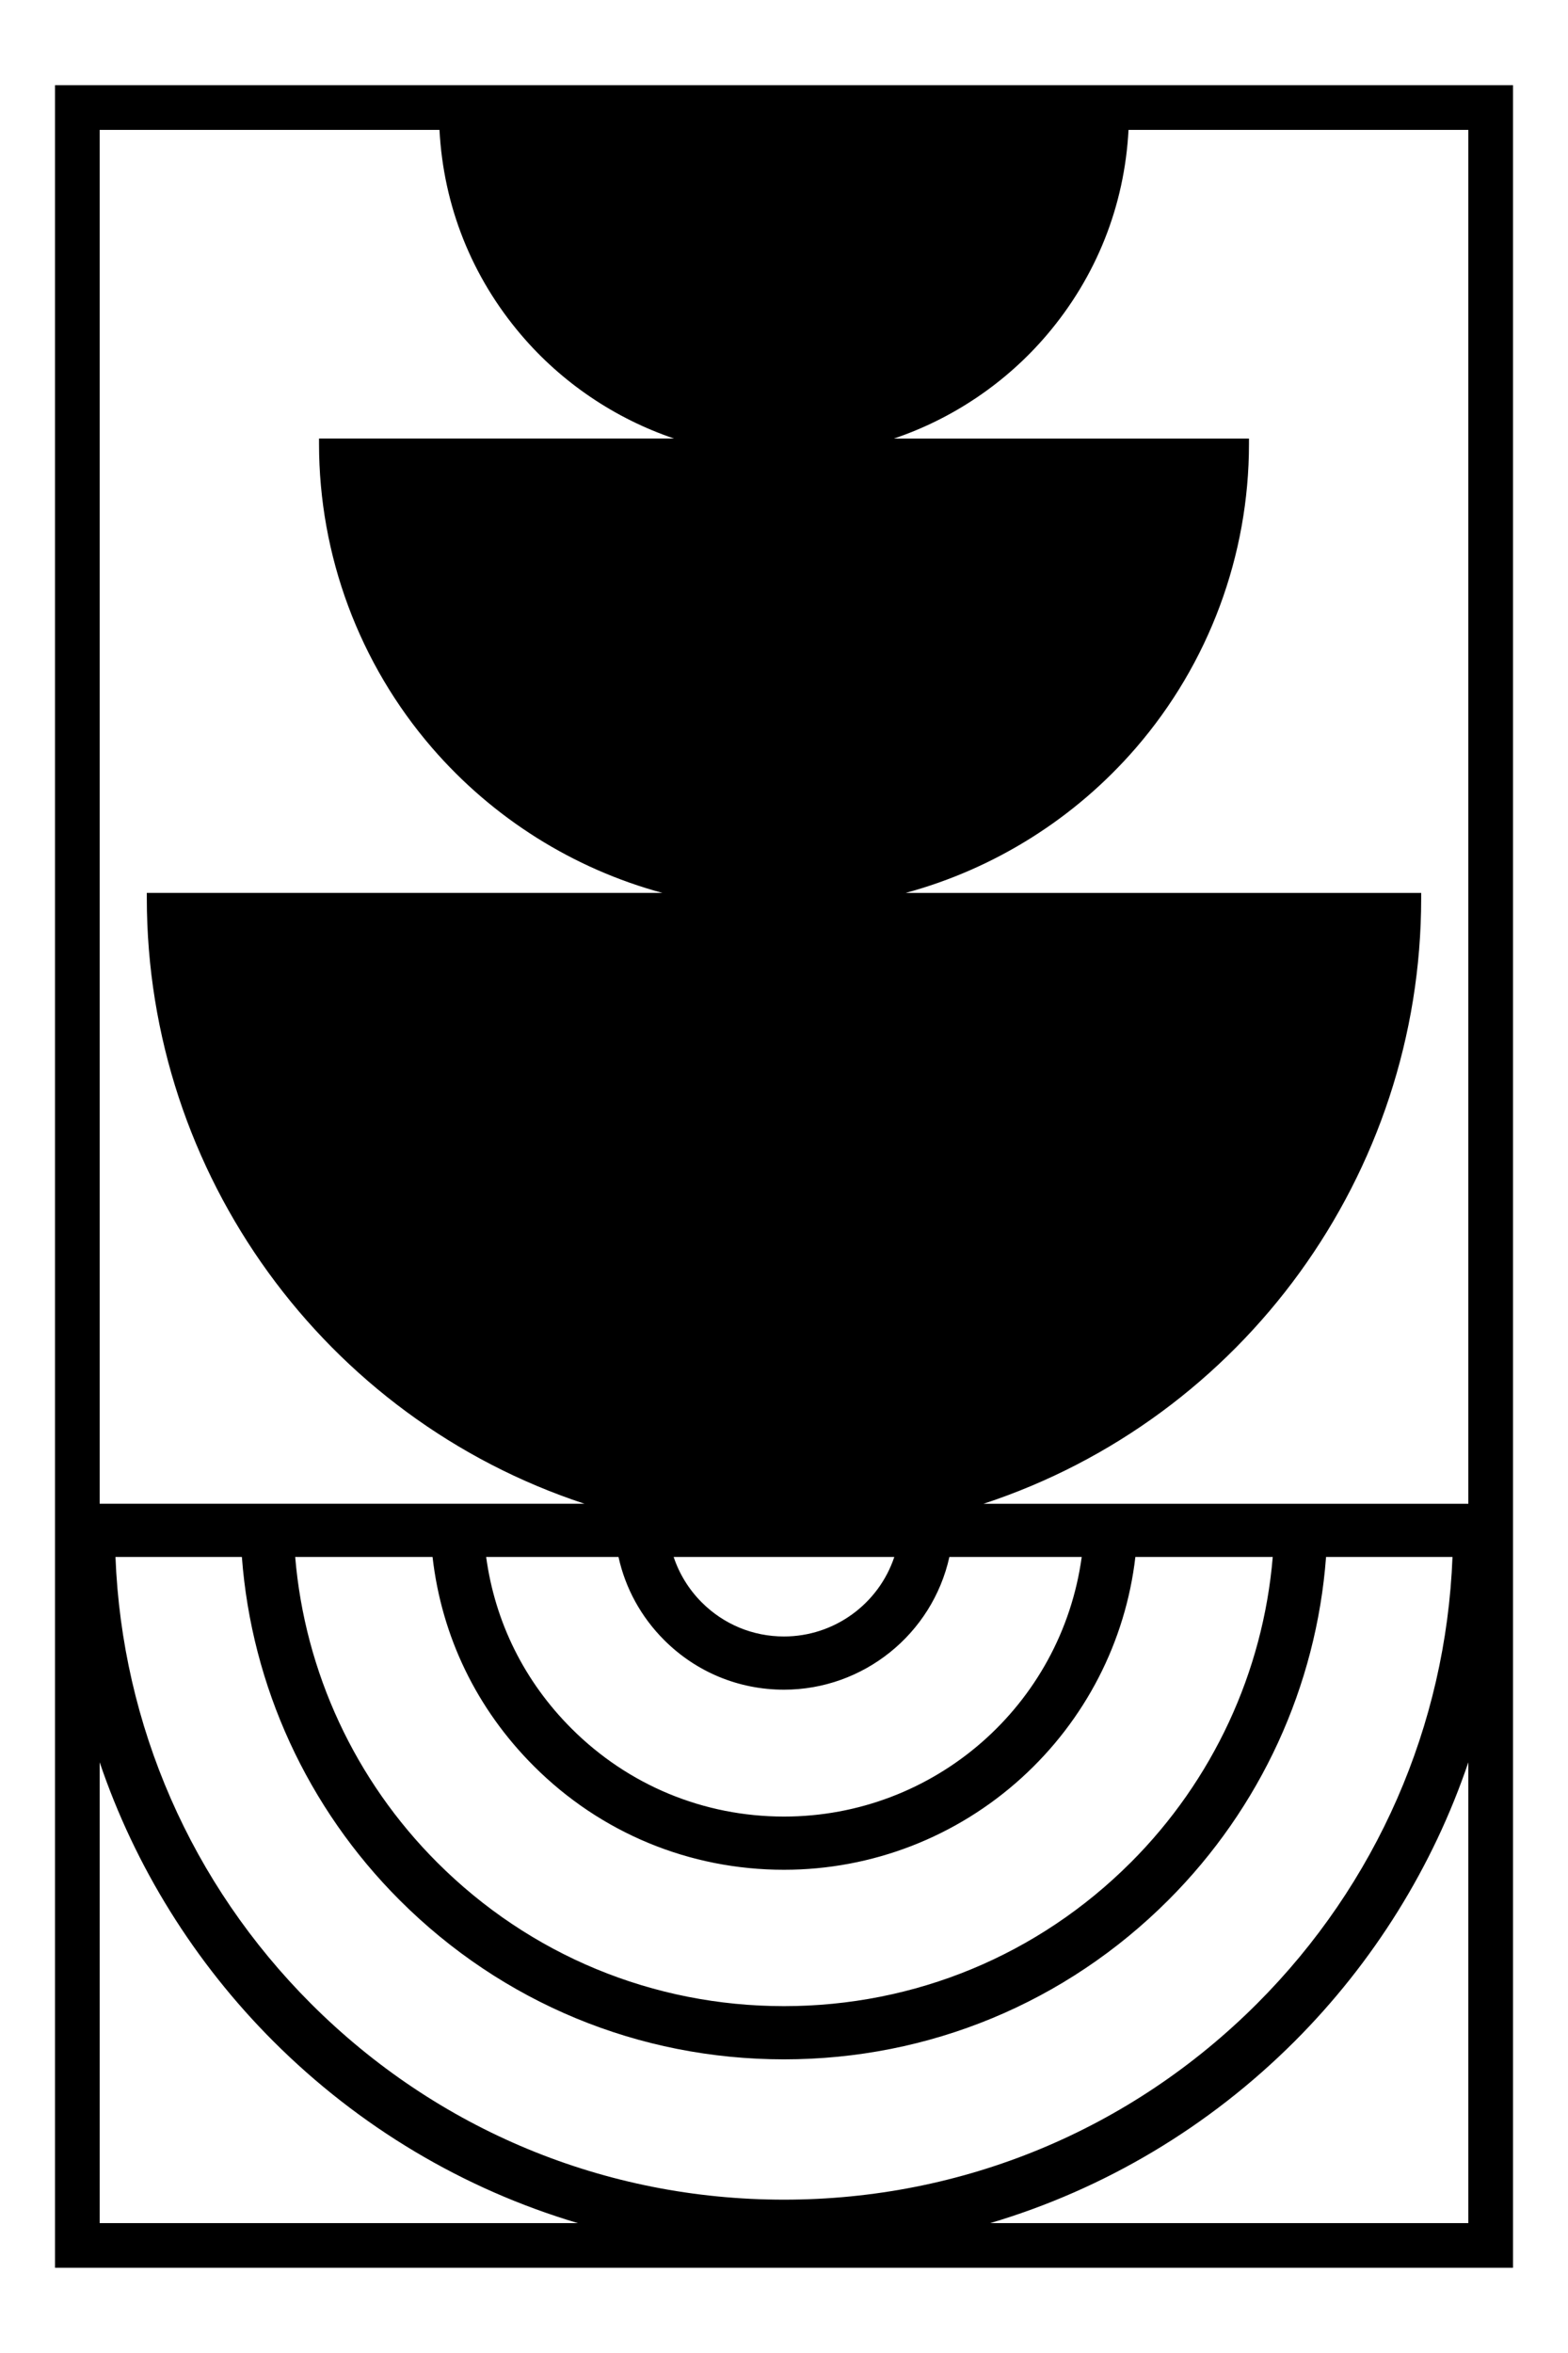
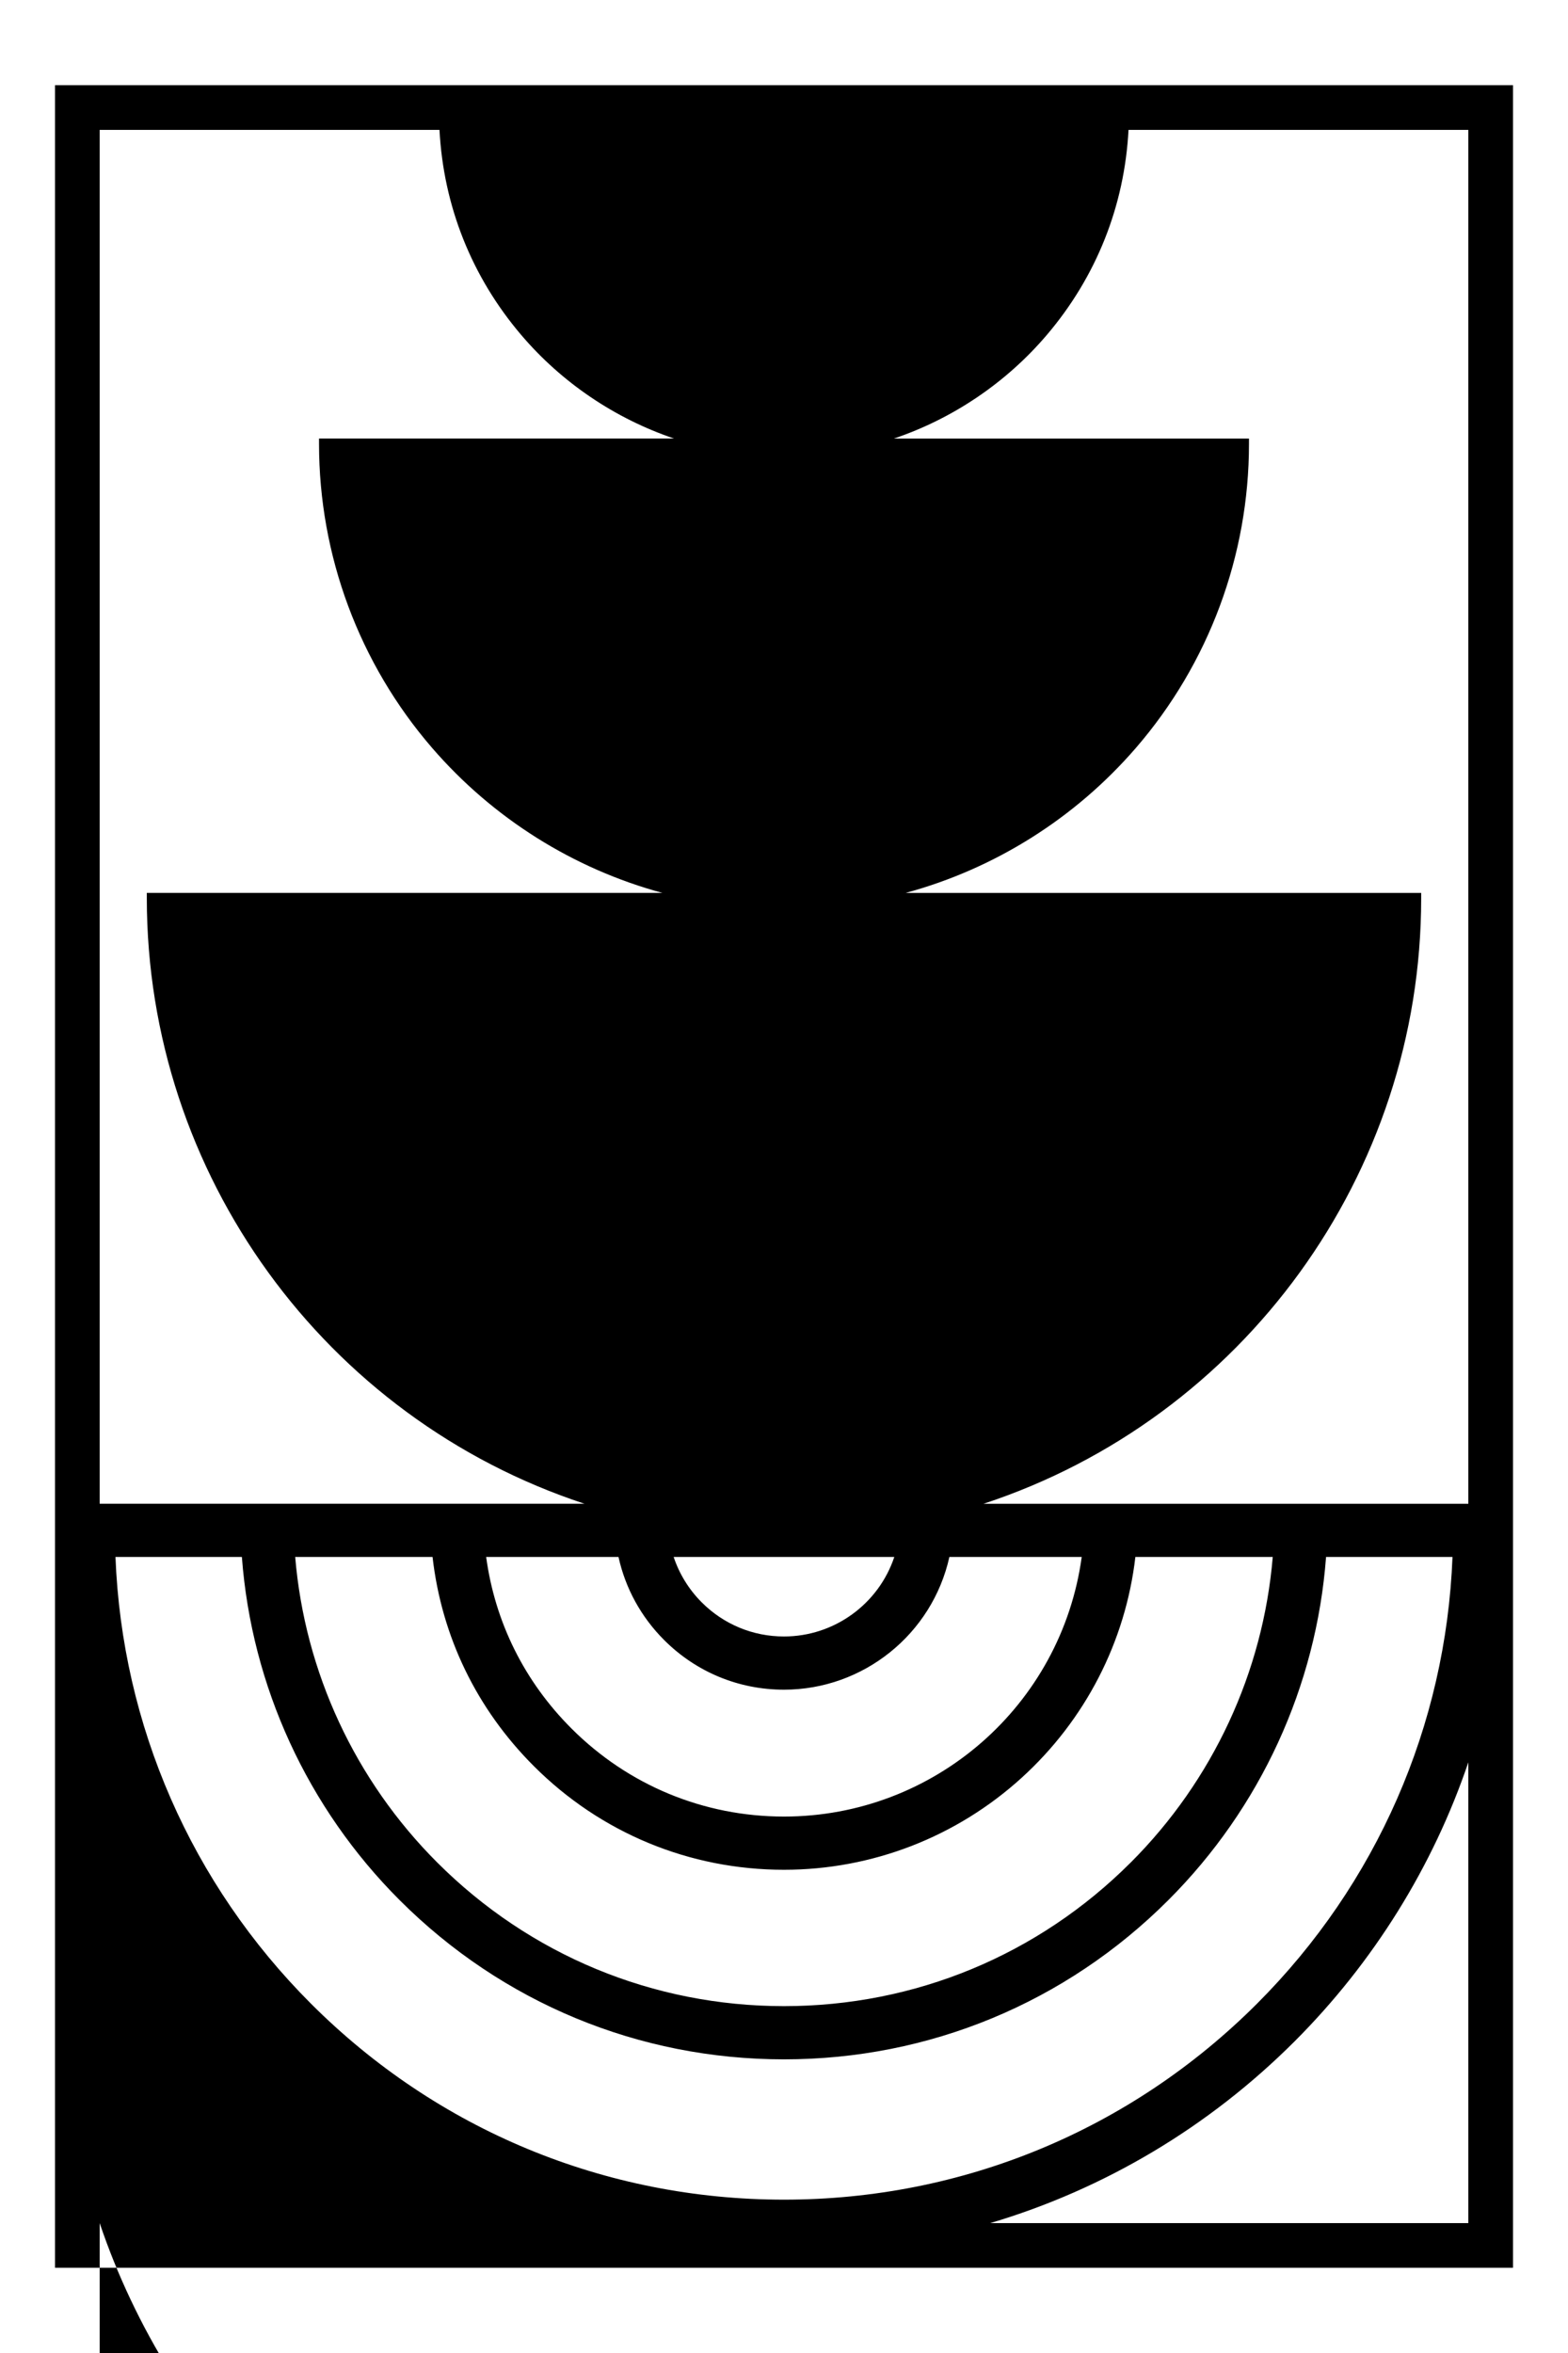
<svg xmlns="http://www.w3.org/2000/svg" id="Layer_1" viewBox="0 0 737.01 1105.51">
-   <path d="M711.16,40.02H25.85v1025.47h685.32V40.02ZM149.95,206.03v2.5c0,52.46,18.87,103.18,53.12,142.82,28.64,33.15,66.45,56.83,108.23,68.15H69.01v2.5c0,129.77,83.75,244.38,205.7,284.5H46.85V61.02h159.72c1.88,35.74,15.13,69.01,38.4,96.34,19.1,22.44,44.15,39.32,71.84,48.67h-166.86ZM690.16,827.98v216.52h-224.77c53.78-15.95,102.96-45.25,143.15-85.44,37.02-37.02,65.03-82.07,81.62-131.07ZM368.5,768.87c-14.6,0-28.33-5.69-38.65-16.01-6.02-6.02-10.55-13.35-13.21-21.35h103.71c-7.4,22.16-28.26,37.36-51.85,37.36ZM113.69,731.51c4.57,60.75,30.83,117.91,74.11,161.19,48.27,48.27,112.45,74.85,180.7,74.85s132.43-26.58,180.69-74.85c43.28-43.28,69.54-100.44,74.1-161.19h59.43c-3.08,79.2-35.64,153.65-91.86,209.86-59.4,59.39-138.37,92.1-222.36,92.1s-162.97-32.71-222.36-92.11c-56.22-56.22-88.78-130.66-91.86-209.86h59.41ZM531.52,875.02c-43.54,43.55-101.44,67.53-163.02,67.53s-119.48-23.98-163.03-67.53c-38.58-38.58-62.2-89.45-66.72-143.51h64.56c4.3,37.45,20.72,71.39,47.6,98.26,31.41,31.41,73.17,48.71,117.59,48.71,41.36,0,81.04-15.35,111.71-43.22,29.9-27.17,48.82-63.94,53.45-103.75h64.57c-4.52,54.07-28.14,104.94-66.71,143.52ZM368.5,853.48c-37.74,0-73.22-14.7-99.91-41.39-22.1-22.1-35.92-49.91-40.08-80.58h62.2c3.25,14.76,10.64,28.22,21.45,39.03,15.05,15.05,35.05,23.33,56.33,23.33,37.33,0,69.7-26.1,77.75-62.36h62.2c-9.56,69.73-69.23,121.97-139.95,121.97ZM46.85,1044.49v-216.52c16.59,49,44.59,94.05,81.62,131.07,40.2,40.2,89.38,69.5,143.15,85.45H46.85ZM425.71,419.51c41.78-11.33,79.58-35,108.23-68.15,34.26-39.64,53.12-90.36,53.12-142.82v-2.5h-166.86c27.69-9.35,52.74-26.23,71.84-48.67,23.27-27.33,36.51-60.6,38.4-96.34h159.72v645.49h-227.86c121.95-40.12,205.7-154.72,205.7-284.5v-2.5h-242.29Z" />
+   <path d="M711.16,40.02H25.85v1025.47h685.32V40.02ZM149.95,206.03v2.5c0,52.46,18.87,103.18,53.12,142.82,28.64,33.15,66.45,56.83,108.23,68.15H69.01v2.5c0,129.77,83.75,244.38,205.7,284.5H46.85V61.02h159.72c1.88,35.74,15.13,69.01,38.4,96.34,19.1,22.44,44.15,39.32,71.84,48.67h-166.86ZM690.16,827.98v216.52h-224.77c53.78-15.95,102.96-45.25,143.15-85.44,37.02-37.02,65.03-82.07,81.62-131.07ZM368.5,768.87c-14.6,0-28.33-5.69-38.65-16.01-6.02-6.02-10.55-13.35-13.21-21.35h103.71c-7.4,22.16-28.26,37.36-51.85,37.36ZM113.69,731.51c4.57,60.75,30.83,117.91,74.11,161.19,48.27,48.27,112.45,74.85,180.7,74.85s132.43-26.58,180.69-74.85c43.28-43.28,69.54-100.44,74.1-161.19h59.43c-3.08,79.2-35.64,153.65-91.86,209.86-59.4,59.39-138.37,92.1-222.36,92.1s-162.97-32.71-222.36-92.11c-56.22-56.22-88.78-130.66-91.86-209.86h59.41ZM531.52,875.02c-43.54,43.55-101.44,67.53-163.02,67.53s-119.48-23.98-163.03-67.53c-38.58-38.58-62.2-89.45-66.72-143.51h64.56c4.3,37.45,20.72,71.39,47.6,98.26,31.41,31.41,73.17,48.71,117.59,48.71,41.36,0,81.04-15.35,111.71-43.22,29.9-27.17,48.82-63.94,53.45-103.75h64.57c-4.52,54.07-28.14,104.94-66.71,143.52ZM368.5,853.48c-37.74,0-73.22-14.7-99.91-41.39-22.1-22.1-35.92-49.91-40.08-80.58h62.2c3.25,14.76,10.64,28.22,21.45,39.03,15.05,15.05,35.05,23.33,56.33,23.33,37.33,0,69.7-26.1,77.75-62.36h62.2c-9.56,69.73-69.23,121.97-139.95,121.97ZM46.85,1044.49c16.59,49,44.59,94.05,81.62,131.07,40.2,40.2,89.38,69.5,143.15,85.45H46.85ZM425.71,419.51c41.78-11.33,79.58-35,108.23-68.15,34.26-39.64,53.12-90.36,53.12-142.82v-2.5h-166.86c27.69-9.35,52.74-26.23,71.84-48.67,23.27-27.33,36.51-60.6,38.4-96.34h159.72v645.49h-227.86c121.95-40.12,205.7-154.72,205.7-284.5v-2.5h-242.29Z" />
</svg>